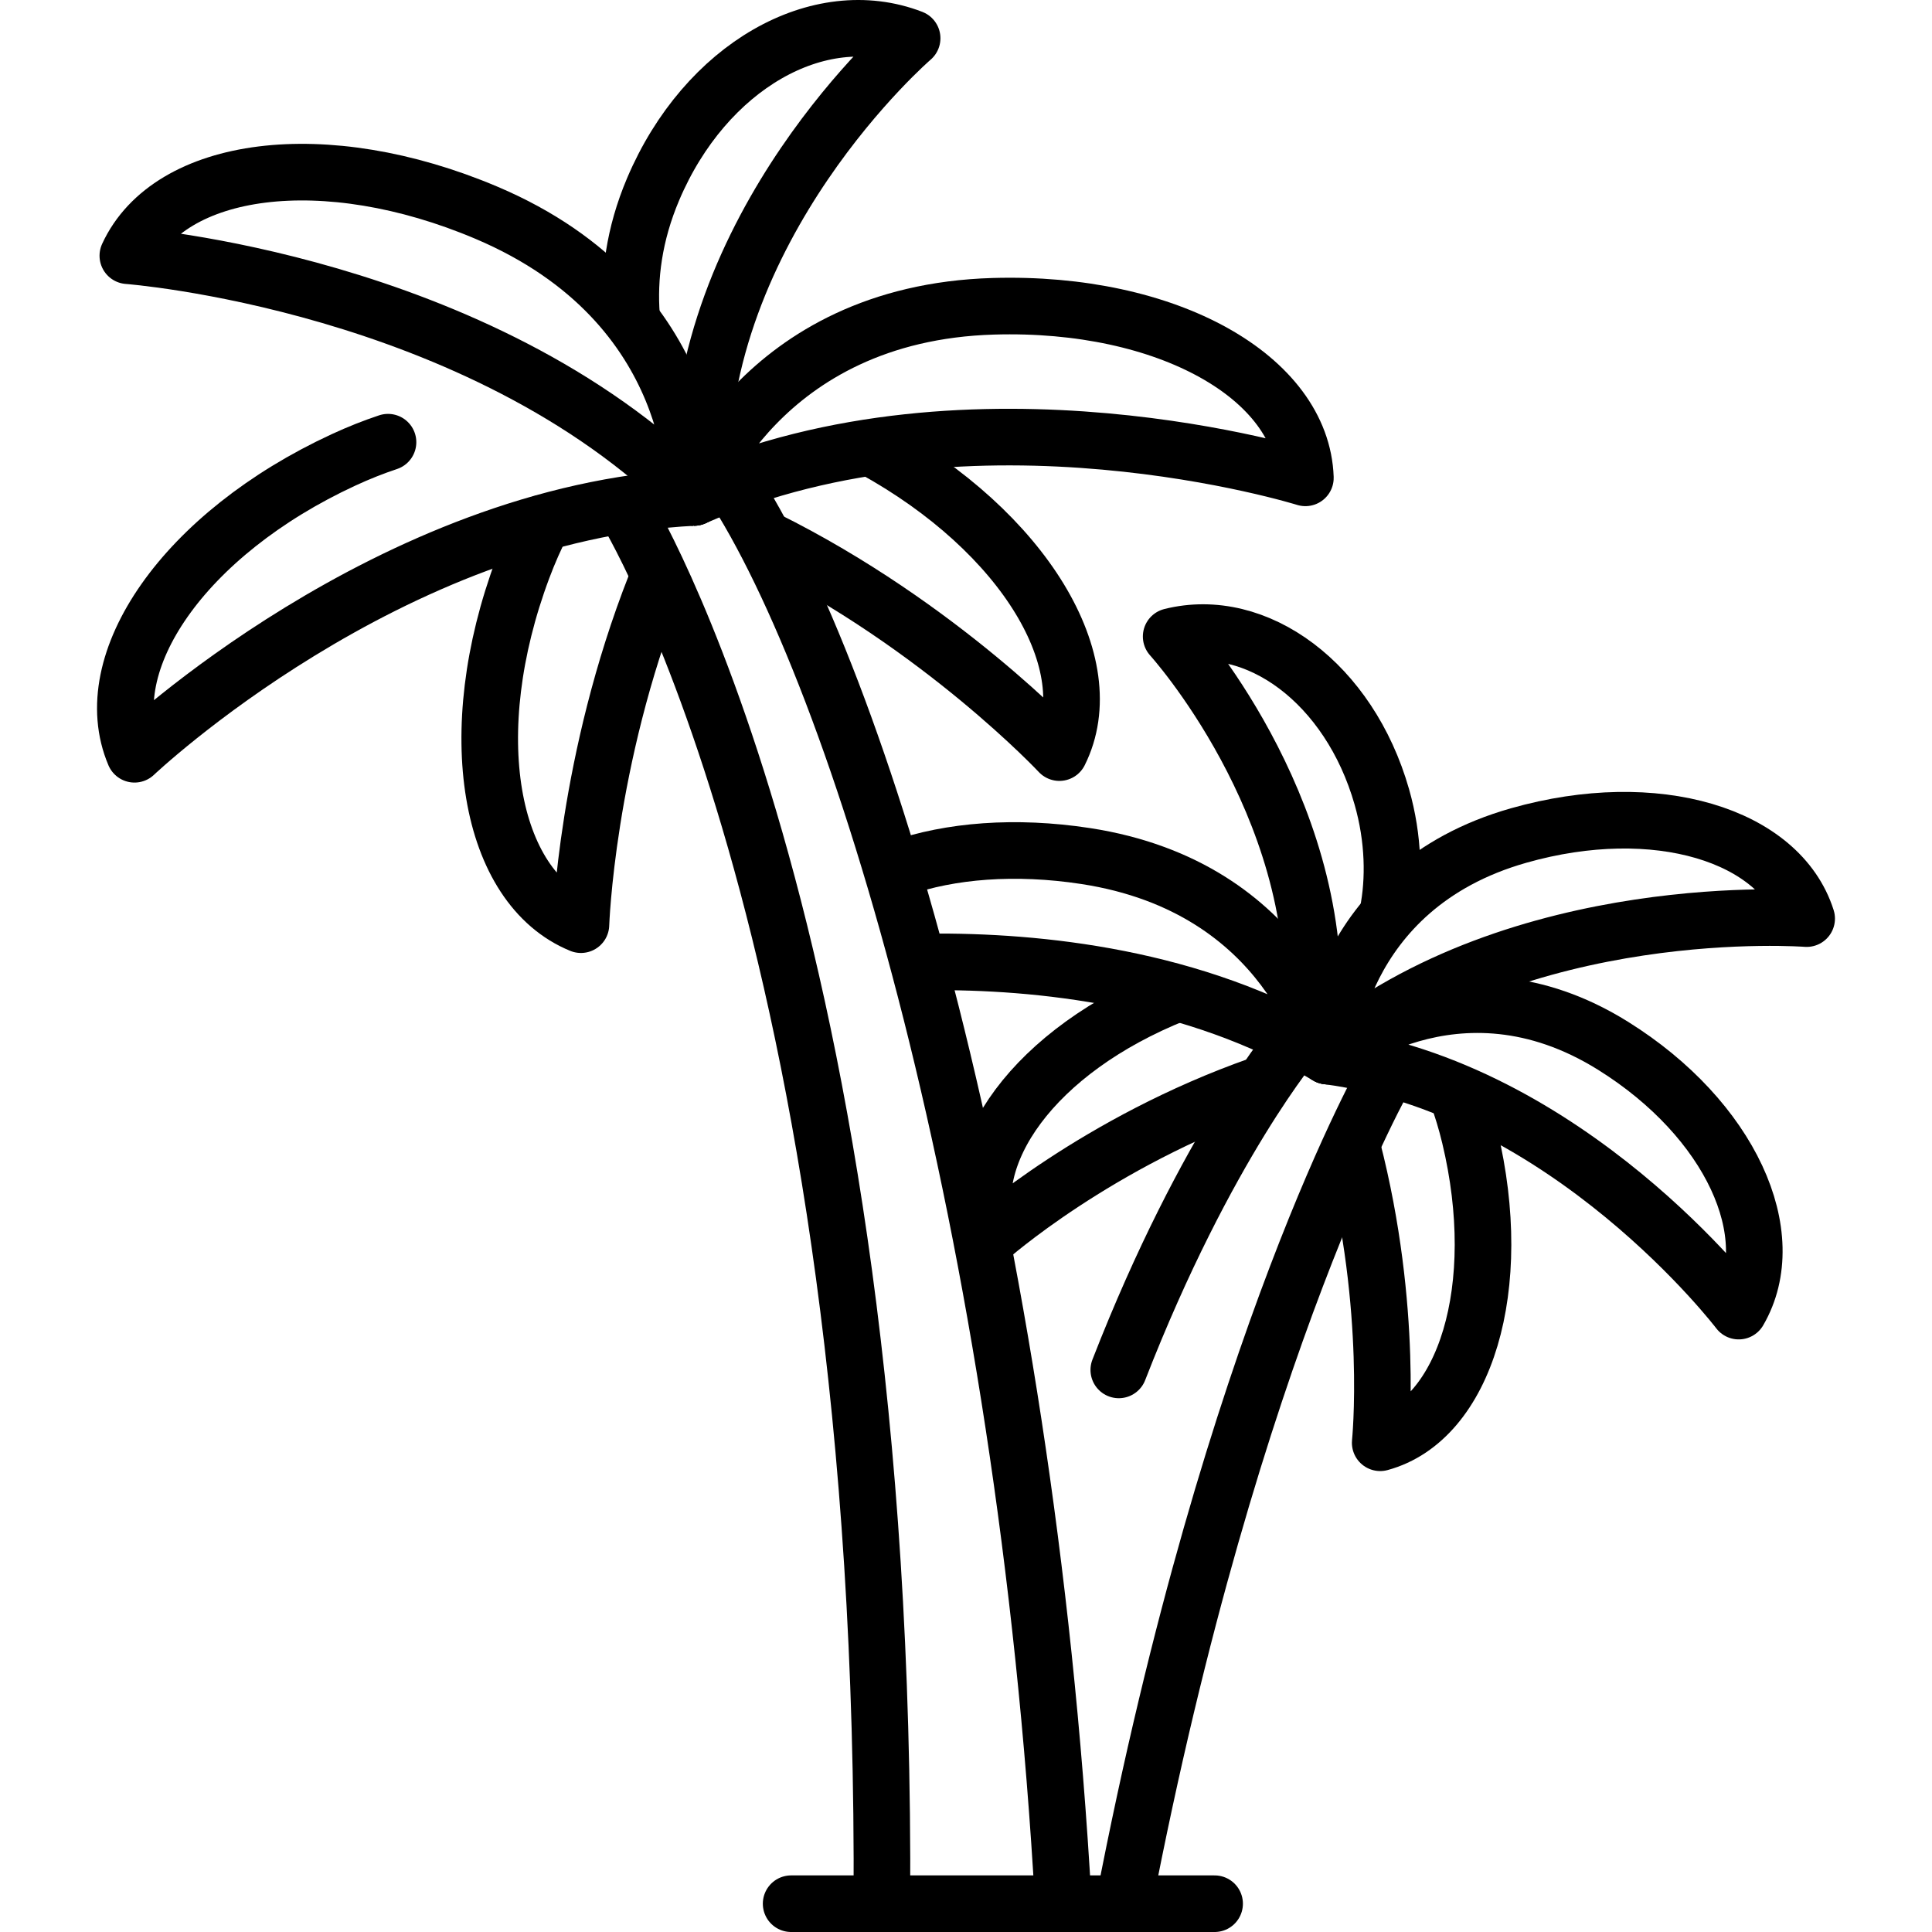
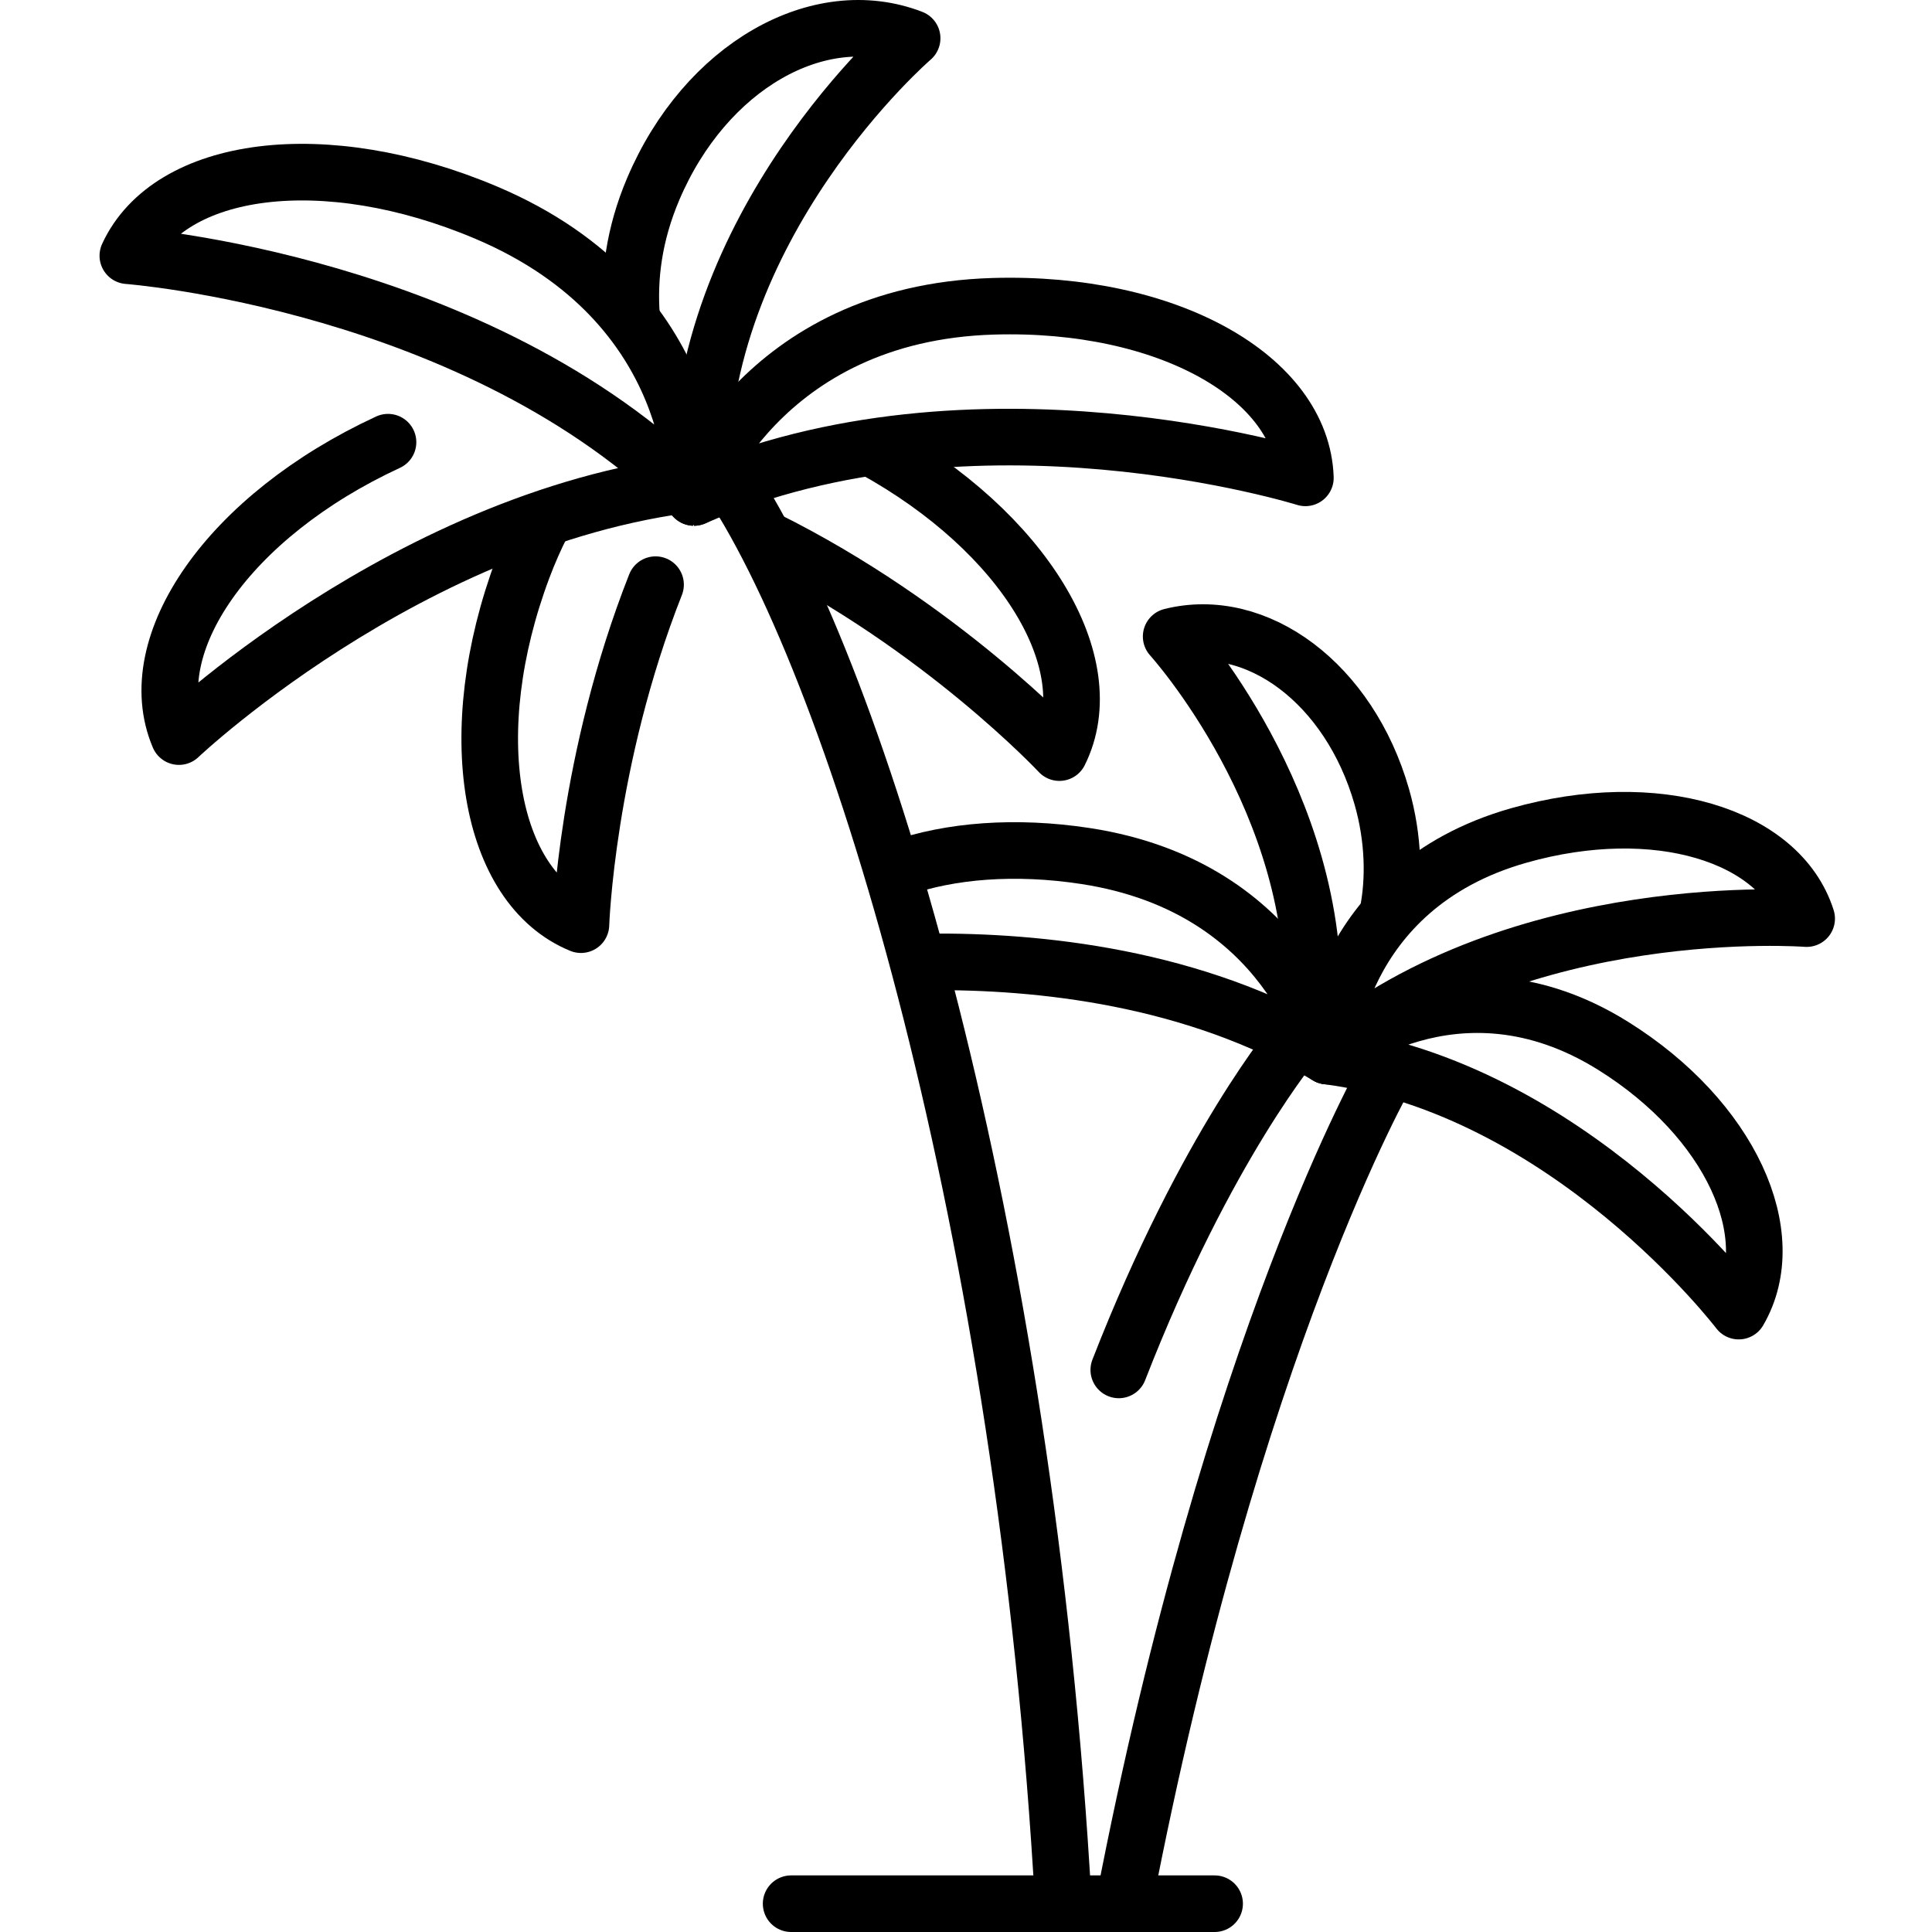
<svg xmlns="http://www.w3.org/2000/svg" version="1.1" id="Capa_1" x="0px" y="0px" viewBox="0 0 512 512" style="enable-background:new 0 0 512 512;" xml:space="preserve">
  <g>
    <line style="fill:none;stroke:#000000;stroke-width:15;stroke-linecap:round;stroke-linejoin:round;stroke-miterlimit:10;" x1="209.658" y1="504.5" x2="321.884" y2="504.5" />
-     <path style="fill:none;stroke:#000000;stroke-width:15;stroke-linecap:round;stroke-linejoin:round;stroke-miterlimit:10;" d="&#10;&#09;&#09;M165.461,134.462c0,0,69.751,111.863,68.245,370.038" />
    <path style="fill:none;stroke:#000000;stroke-width:15;stroke-linecap:round;stroke-linejoin:round;stroke-miterlimit:10;" d="&#10;&#09;&#09;M193.626,127.742c34.187,51.77,78.149,197.801,88.177,376.758" />
-     <path style="fill:none;stroke:#000000;stroke-width:15;stroke-linecap:round;stroke-linejoin:round;stroke-miterlimit:10;" d="&#10;&#09;&#09;M102.828,117.186c-3.816,1.27-7.742,2.819-11.773,4.683c-42.298,19.558-65.75,53.724-55.409,78.019&#10;&#09;&#09;c0,0,67.599-64.119,148.266-68.056" />
+     <path style="fill:none;stroke:#000000;stroke-width:15;stroke-linecap:round;stroke-linejoin:round;stroke-miterlimit:10;" d="&#10;&#09;&#09;M102.828,117.186c-42.298,19.558-65.75,53.724-55.409,78.019&#10;&#09;&#09;c0,0,67.599-64.119,148.266-68.056" />
    <path style="fill:none;stroke:#000000;stroke-width:15;stroke-linecap:round;stroke-linejoin:round;stroke-miterlimit:10;" d="&#10;&#09;&#09;M128.89,56.37C85.982,38.19,44.921,43.782,33.878,67.767c0,0,92.911,6.972,150.035,64.064&#10;&#09;&#09;C183.913,131.831,186.513,80.786,128.89,56.37z" />
    <path style="fill:none;stroke:#000000;stroke-width:15;stroke-linecap:round;stroke-linejoin:round;stroke-miterlimit:10;" d="&#10;&#09;&#09;M167.354,83.637c-0.744-10.072,0.601-21.409,5.738-33.512c13.851-32.637,44.001-49.5,68.631-39.985&#10;&#09;&#09;c0,0-57.436,49.457-56.113,117.602" />
    <path style="fill:none;stroke:#000000;stroke-width:15;stroke-linecap:round;stroke-linejoin:round;stroke-miterlimit:10;" d="&#10;&#09;&#09;M263.256,81.167c46.285-1.354,81.763,18.921,82.686,45.467c0,0-87.802-27.463-162.029,5.197&#10;&#09;&#09;C183.913,131.831,201.099,82.985,263.256,81.167z" />
    <path style="fill:none;stroke:#000000;stroke-width:15;stroke-linecap:round;stroke-linejoin:round;stroke-miterlimit:10;" d="&#10;&#09;&#09;M143.802,138.647c-1.89,3.684-3.655,7.662-5.263,11.956c-16.344,43.641-9.015,84.428,15.417,94.443c0,0,1.414-43.545,19.773-90.105&#10;&#09;&#09;" />
    <path style="fill:none;stroke:#000000;stroke-width:15;stroke-linecap:round;stroke-linejoin:round;stroke-miterlimit:10;" d="&#10;&#09;&#09;M231.357,118.896c40.246,22.113,61.059,57.159,49.39,80.552c0,0-31.351-33.549-77.812-56.584" />
    <path style="fill:none;stroke:#000000;stroke-width:15;stroke-linecap:round;stroke-linejoin:round;stroke-miterlimit:10;" d="&#10;&#09;&#09;M367.662,284.171c0,0-41.044,70.97-69.826,220.329" />
    <path style="fill:none;stroke:#000000;stroke-width:15;stroke-linecap:round;stroke-linejoin:round;stroke-miterlimit:10;" d="&#10;&#09;&#09;M343.703,275.23c0,0-23.959,28.069-47.213,87.81" />
    <path style="fill:none;stroke:#000000;stroke-width:15;stroke-linecap:round;stroke-linejoin:round;stroke-miterlimit:10;" d="&#10;&#09;&#09;M427.509,277.164c31.077,19.405,44.996,50.136,33.269,70.293c0,0-45-59.155-109.005-67.591&#10;&#09;&#09;C351.774,279.866,385.775,251.104,427.509,277.164z" />
    <path style="fill:none;stroke:#000000;stroke-width:15;stroke-linecap:round;stroke-linejoin:round;stroke-miterlimit:10;" d="&#10;&#09;&#09;M402.504,221.407c36.312-10.295,69.224-0.194,76.279,22.033c0,0-76.04-5.823-127.01,36.426&#10;&#09;&#09;C351.774,279.866,353.739,235.232,402.504,221.407z" />
    <path style="fill:none;stroke:#000000;stroke-width:15;stroke-linecap:round;stroke-linejoin:round;stroke-miterlimit:10;" d="&#10;&#09;&#09;M367.778,241.945c1.743-8.747,1.607-19.617-1.584-30.782c-8.605-30.107-33.205-48.155-55.824-42.484&#10;&#09;&#09;c0,0,40.155,44.25,37.385,99.388" />
    <path style="fill:none;stroke:#000000;stroke-width:15;stroke-linecap:round;stroke-linejoin:round;stroke-miterlimit:10;" d="&#10;&#09;&#09;M246.097,254.917c28.853-0.281,70.308,3.868,105.677,24.949c0,0-9.772-44.676-64.057-53.004&#10;&#09;&#09;c-18.721-2.872-35.912-1.427-49.342,3.255" />
-     <path style="fill:none;stroke:#000000;stroke-width:15;stroke-linecap:round;stroke-linejoin:round;stroke-miterlimit:10;" d="&#10;&#09;&#09;M386.193,290.186c1.257,3.434,2.374,7.112,3.318,11.05c9.598,40.023-1.245,74.979-23.745,81.11c0,0,3.674-35.332-7.374-78.132" />
-     <path style="fill:none;stroke:#000000;stroke-width:15;stroke-linecap:round;stroke-linejoin:round;stroke-miterlimit:10;" d="&#10;&#09;&#09;M311.589,263.388c-37.672,15.022-57.192,42.889-49.499,64.658c0,0,28.595-25.413,71.814-40.57" />
  </g>
  <g> </g>
  <g> </g>
  <g> </g>
  <g> </g>
  <g> </g>
  <g> </g>
  <g> </g>
  <g> </g>
  <g> </g>
  <g> </g>
  <g> </g>
  <g> </g>
  <g> </g>
  <g> </g>
  <g> </g>
</svg>